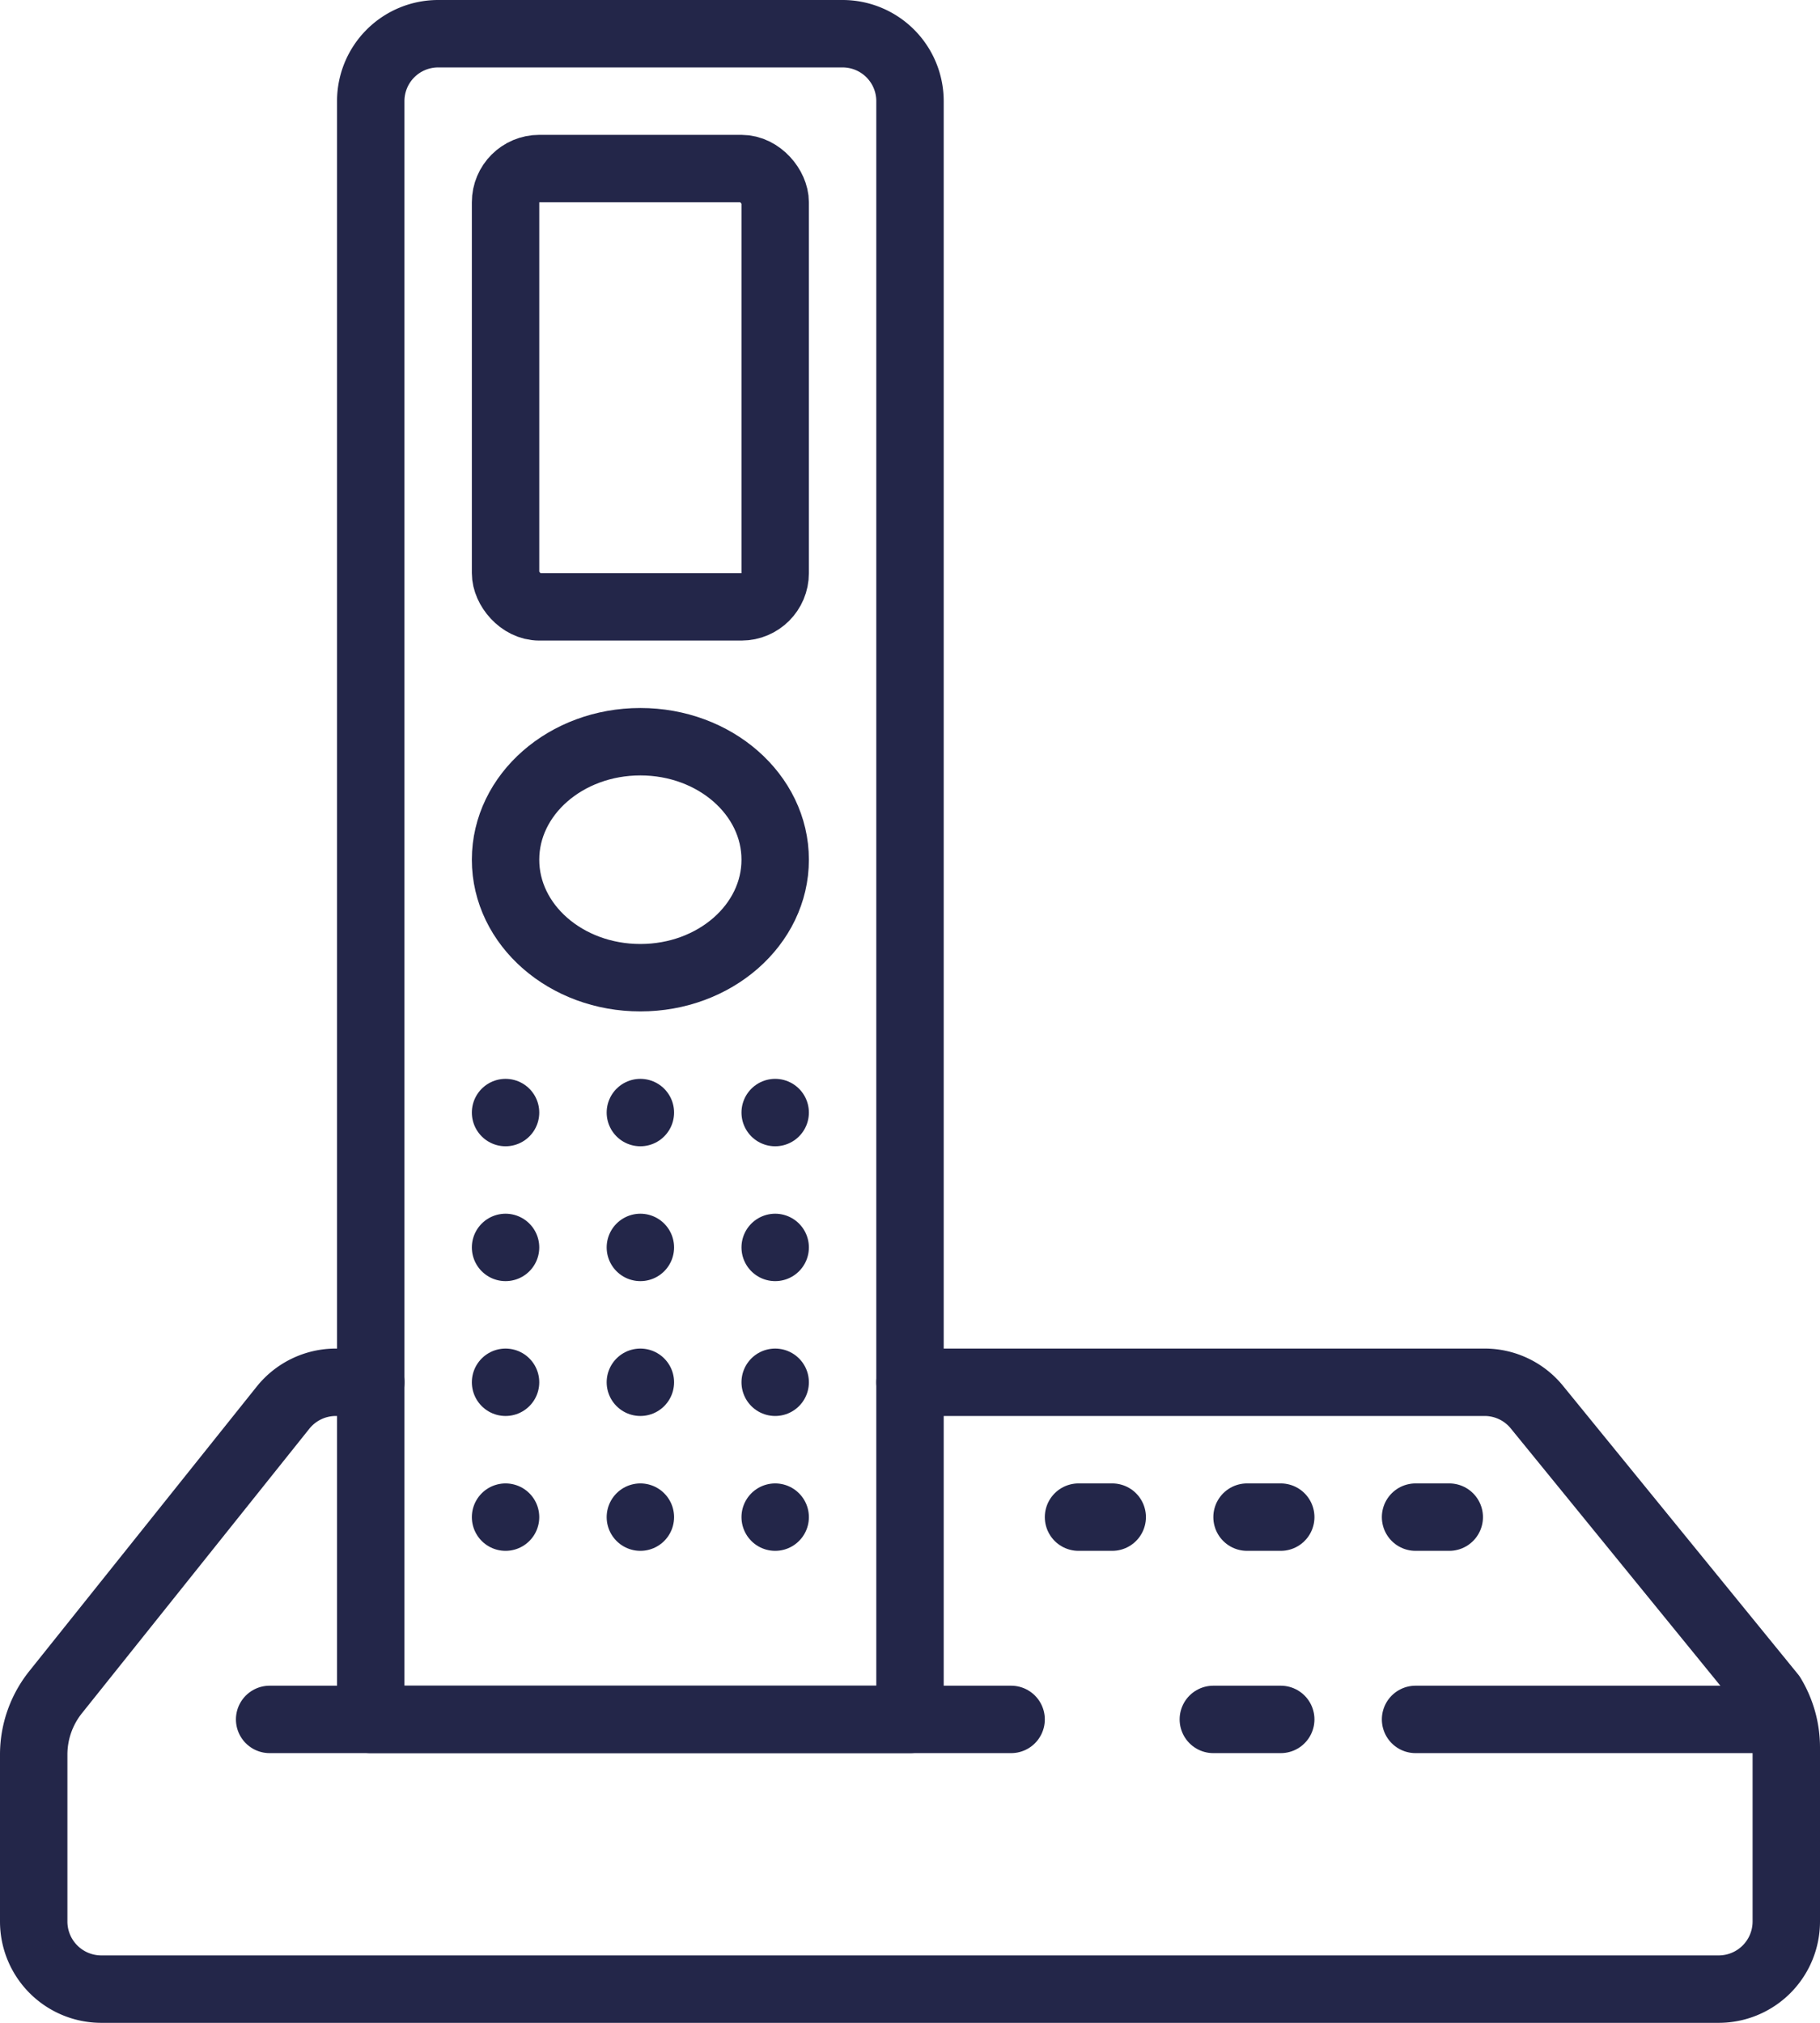
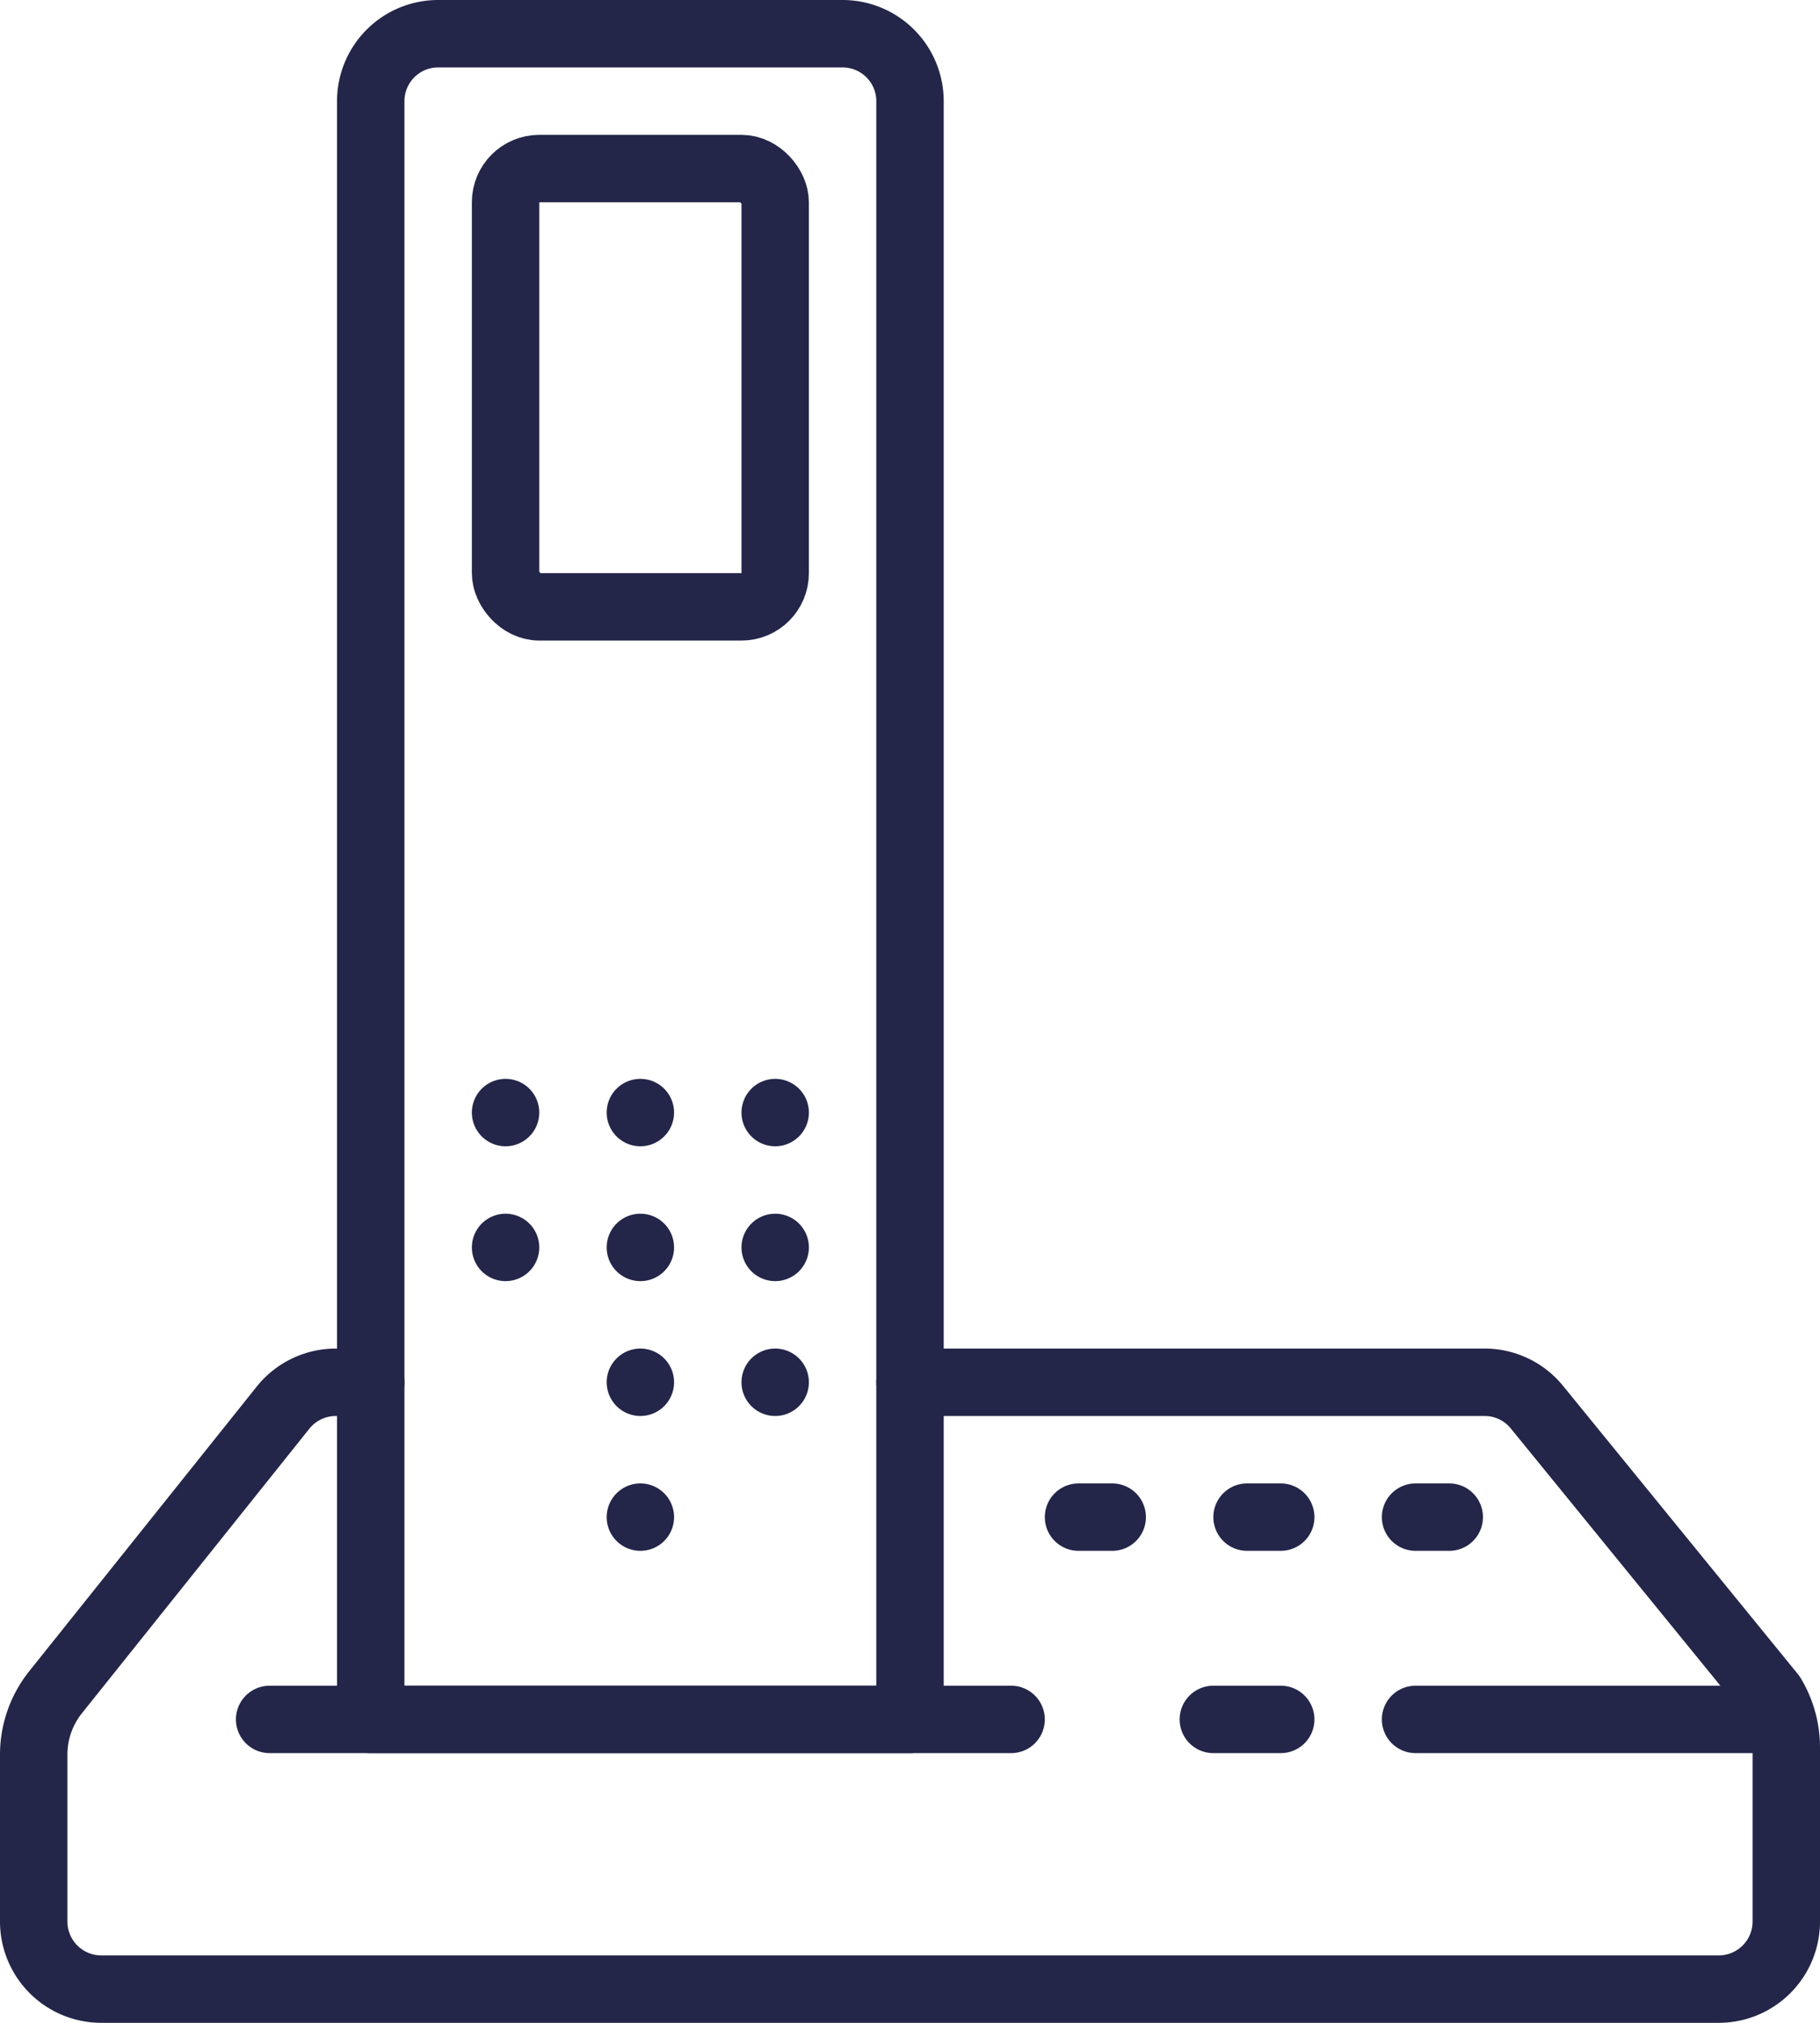
<svg xmlns="http://www.w3.org/2000/svg" height="60" viewBox="0 0 54 60" width="54">
  <g transform="translate(-3)">
    <path d="M16,1H28a2,2,0,0,1,2,2V51H14V3A2,2,0,0,1,16,1Z" fill="none" stroke="#232649" stroke-linecap="round" stroke-linejoin="round" stroke-width="2" />
    <rect fill="none" height="13" rx="1" stroke="#232649" stroke-linecap="round" stroke-linejoin="round" stroke-width="2" transform="translate(18 5)" width="8" />
-     <ellipse cx="4" cy="3.5" fill="none" rx="4" ry="3.5" stroke="#232649" stroke-linecap="round" stroke-linejoin="round" stroke-width="2" transform="translate(18 22)" />
    <line fill="none" stroke="#232649" stroke-linecap="round" stroke-linejoin="round" stroke-width="2" transform="translate(18 33)" />
    <line fill="none" stroke="#232649" stroke-linecap="round" stroke-linejoin="round" stroke-width="2" transform="translate(22 33)" />
    <line fill="none" stroke="#232649" stroke-linecap="round" stroke-linejoin="round" stroke-width="2" transform="translate(26 33)" />
    <line fill="none" stroke="#232649" stroke-linecap="round" stroke-linejoin="round" stroke-width="2" transform="translate(18 37)" />
    <line fill="none" stroke="#232649" stroke-linecap="round" stroke-linejoin="round" stroke-width="2" transform="translate(22 37)" />
    <line fill="none" stroke="#232649" stroke-linecap="round" stroke-linejoin="round" stroke-width="2" transform="translate(26 37)" />
-     <line fill="none" stroke="#232649" stroke-linecap="round" stroke-linejoin="round" stroke-width="2" transform="translate(18 41)" />
    <line fill="none" stroke="#232649" stroke-linecap="round" stroke-linejoin="round" stroke-width="2" transform="translate(22 41)" />
    <line fill="none" stroke="#232649" stroke-linecap="round" stroke-linejoin="round" stroke-width="2" transform="translate(26 41)" />
-     <line fill="none" stroke="#232649" stroke-linecap="round" stroke-linejoin="round" stroke-width="2" transform="translate(18 45)" />
    <line fill="none" stroke="#232649" stroke-linecap="round" stroke-linejoin="round" stroke-width="2" transform="translate(22 45)" />
-     <line fill="none" stroke="#232649" stroke-linecap="round" stroke-linejoin="round" stroke-width="2" transform="translate(26 45)" />
    <path d="M30,41H47.05a2,2,0,0,1,1.55.737l6.97,8.553A2.981,2.981,0,0,1,56,51.83V57a2.006,2.006,0,0,1-2,2H6a2.006,2.006,0,0,1-2-2V52.05a2.964,2.964,0,0,1,.66-1.87l6.74-8.43A2.007,2.007,0,0,1,12.96,41H14" fill="none" stroke="#232649" stroke-linecap="round" stroke-linejoin="round" stroke-width="2" />
    <line fill="none" stroke="#232649" stroke-linecap="round" stroke-linejoin="round" stroke-width="2" transform="translate(45 45)" x2="1" />
    <line fill="none" stroke="#232649" stroke-linecap="round" stroke-linejoin="round" stroke-width="2" transform="translate(40 45)" x2="1" />
    <line fill="none" stroke="#232649" stroke-linecap="round" stroke-linejoin="round" stroke-width="2" transform="translate(35 45)" x2="1" />
    <line fill="none" stroke="#232649" stroke-linecap="round" stroke-linejoin="round" stroke-width="2" transform="translate(45 51)" x1="10" />
    <line fill="none" stroke="#232649" stroke-linecap="round" stroke-linejoin="round" stroke-width="2" transform="translate(39 51)" x1="2" />
    <line fill="none" stroke="#232649" stroke-linecap="round" stroke-linejoin="round" stroke-width="2" transform="translate(11 51)" x2="22" />
  </g>
</svg>